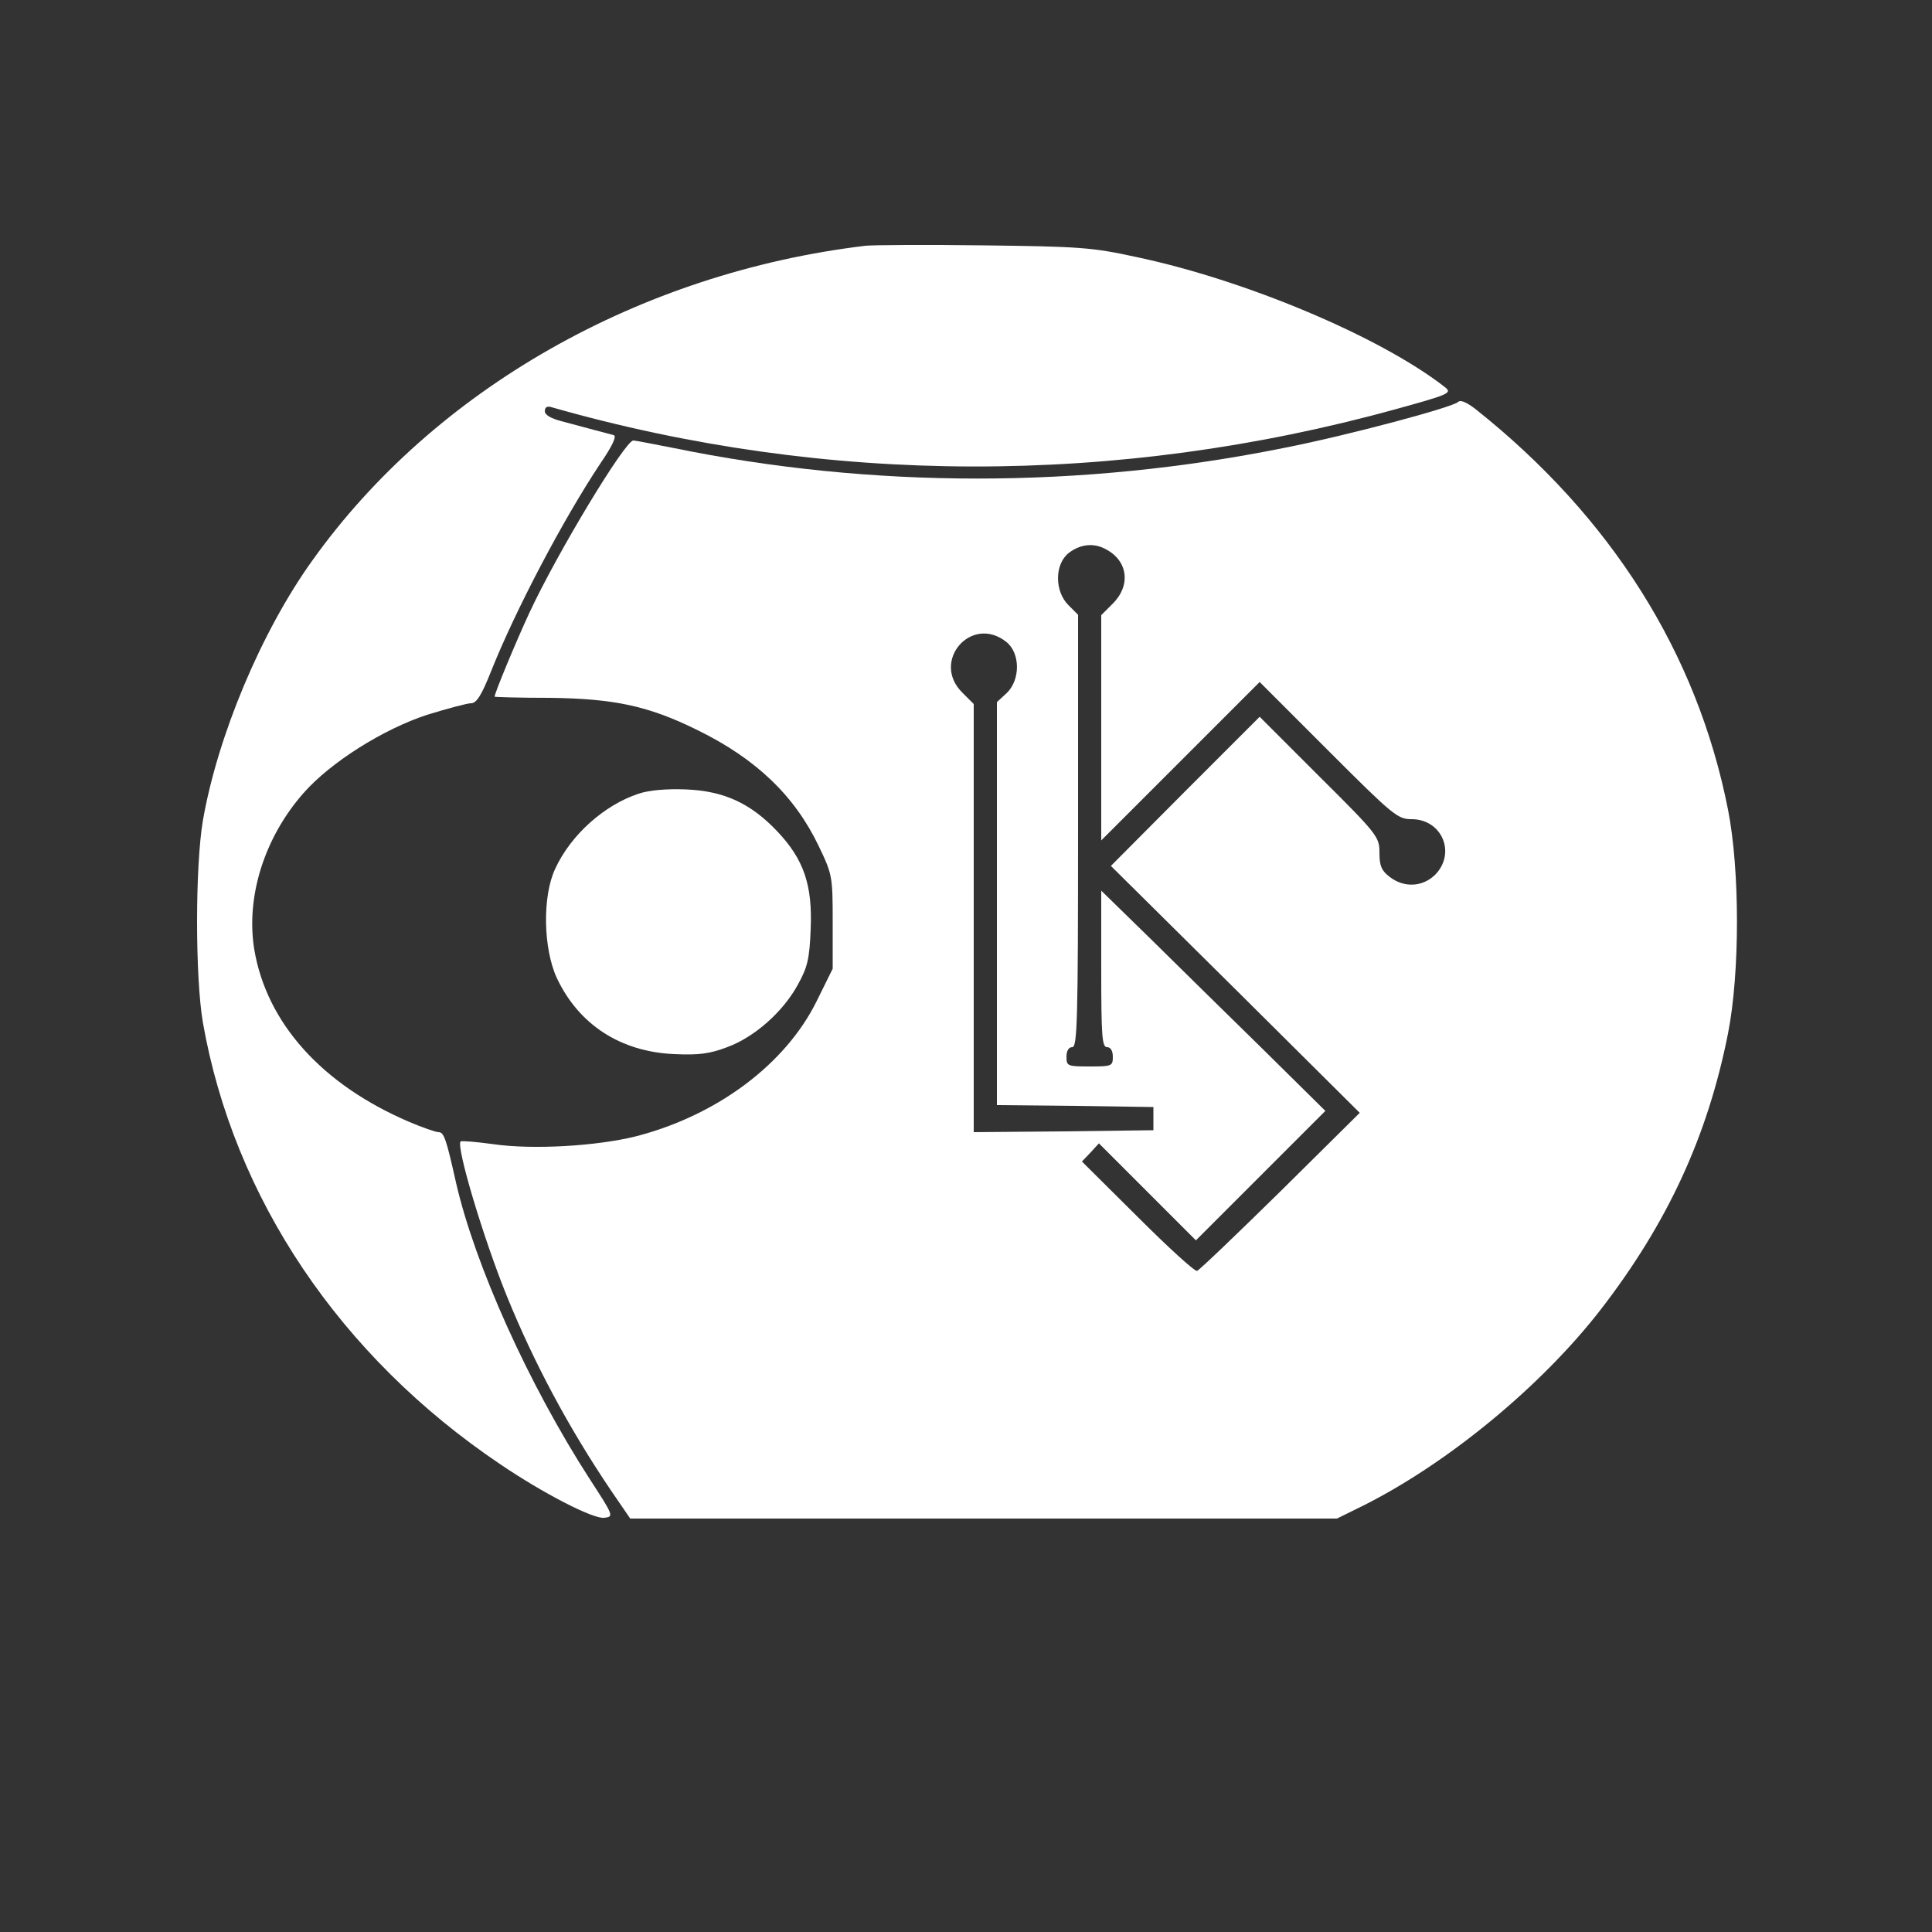
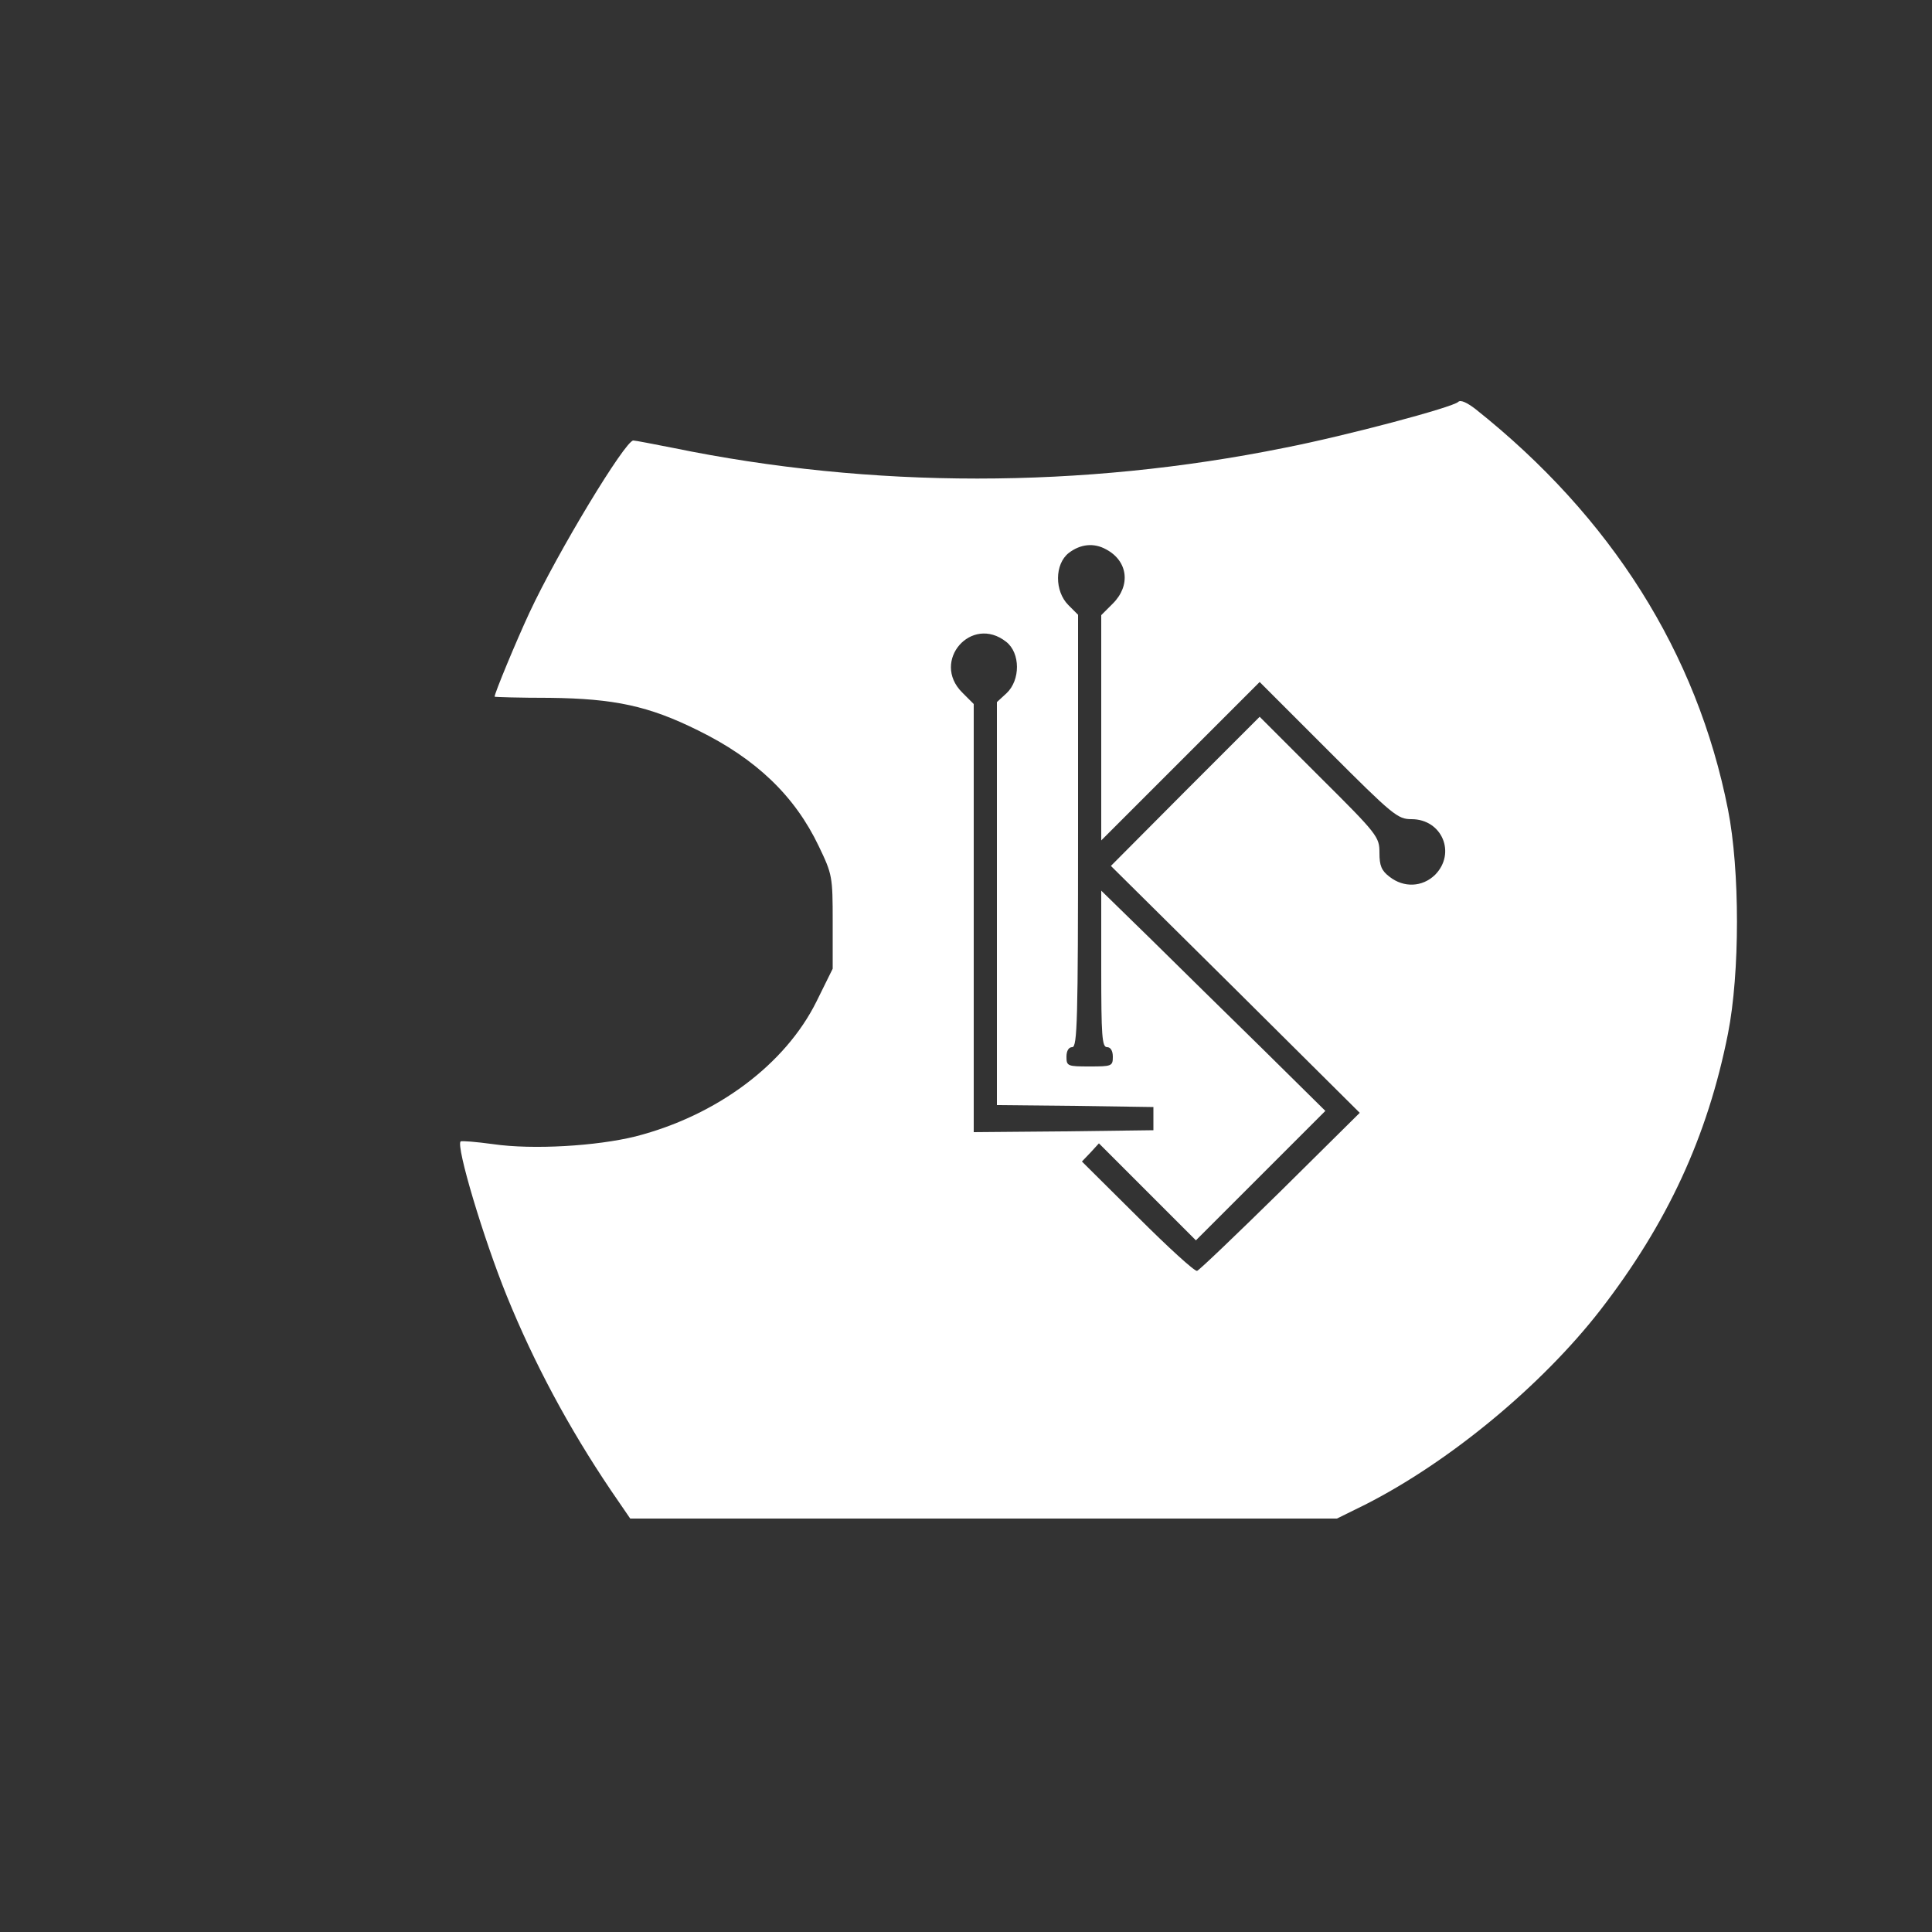
<svg xmlns="http://www.w3.org/2000/svg" version="1.0" width="500pt" height="500pt" viewBox="0 0 500 500" preserveAspectRatio="xMidYMid meet">
  <rect x="0" y="0" width="500" height="500" fill="#333333" stroke="none" />
  <g transform="translate(0,500) scale(0.1,-0.1)" fill="#FFFFFF" stroke="none">
-     <path d="M2240 4364 c-585 -70 -1116 -372 -1432 -815 -132 -184 -245 -454 -283 -673 -20 -119 -20 -404 0 -522 80 -455 355 -864 769 -1143 112 -76 242 -143 270 -139 25 3 24 5 -37 99 -159 246 -298 555 -347 769 -25 112 -31 130 -45 130 -7 0 -42 12 -77 27 -226 97 -368 256 -400 446 -22 136 26 289 127 404 70 80 207 166 320 203 52 16 104 30 114 30 14 0 27 20 52 83 63 158 185 390 281 535 33 48 45 74 36 76 -7 2 -31 8 -53 14 -22 6 -59 16 -82 22 -27 7 -43 16 -43 26 0 10 6 14 18 10 711 -203 1463 -204 2184 -5 145 40 147 42 125 59 -168 130 -516 276 -797 335 -114 25 -148 27 -395 30 -148 2 -286 1 -305 -1z" />
    <path d="M3774 3960 c-14 -14 -287 -87 -450 -119 -525 -106 -1067 -106 -1583 0 -51 10 -97 19 -102 19 -21 0 -196 -289 -269 -446 -34 -73 -90 -208 -90 -217 0 -1 64 -3 143 -3 167 -2 256 -21 383 -84 151 -74 251 -170 313 -300 35 -73 36 -78 36 -196 l0 -121 -42 -85 c-81 -163 -258 -295 -468 -349 -101 -25 -266 -35 -369 -20 -44 6 -81 9 -84 7 -12 -13 59 -251 120 -401 70 -172 159 -339 269 -502 l50 -73 915 0 914 0 73 36 c217 110 456 307 609 504 173 224 277 448 330 715 31 157 31 423 0 580 -80 405 -302 757 -653 1036 -22 17 -39 25 -45 19z m-911 -382 c56 -30 64 -93 17 -140 l-30 -30 0 -291 0 -292 205 205 205 205 178 -178 c167 -167 179 -177 215 -177 79 0 116 -88 61 -144 -33 -32 -81 -34 -118 -5 -21 16 -26 29 -26 62 0 41 -4 47 -155 197 l-155 155 -193 -193 -192 -193 322 -319 322 -320 -205 -203 c-113 -111 -210 -204 -216 -206 -6 -2 -75 61 -154 140 l-144 143 22 23 22 24 126 -126 125 -125 168 168 167 167 -162 160 c-90 88 -220 216 -290 285 l-128 125 0 -203 c0 -173 2 -202 15 -202 9 0 15 -9 15 -25 0 -24 -3 -25 -60 -25 -57 0 -60 1 -60 25 0 16 6 25 15 25 13 0 15 69 15 560 l0 559 -25 25 c-36 36 -36 106 1 135 30 23 65 27 97 9z m-259 -239 c37 -29 37 -99 1 -133 l-25 -23 0 -521 0 -522 203 -2 202 -3 0 -30 0 -30 -232 -3 -233 -2 0 554 0 554 -30 30 c-81 81 24 202 114 131z" />
-     <path d="M1653 2946 c-89 -29 -176 -107 -216 -194 -34 -72 -31 -207 4 -283 57 -121 165 -191 304 -197 64 -3 92 1 137 18 71 26 145 92 183 162 25 45 30 67 33 143 5 115 -18 181 -86 253 -69 73 -138 105 -237 109 -49 2 -96 -2 -122 -11z" />
  </g>
</svg>